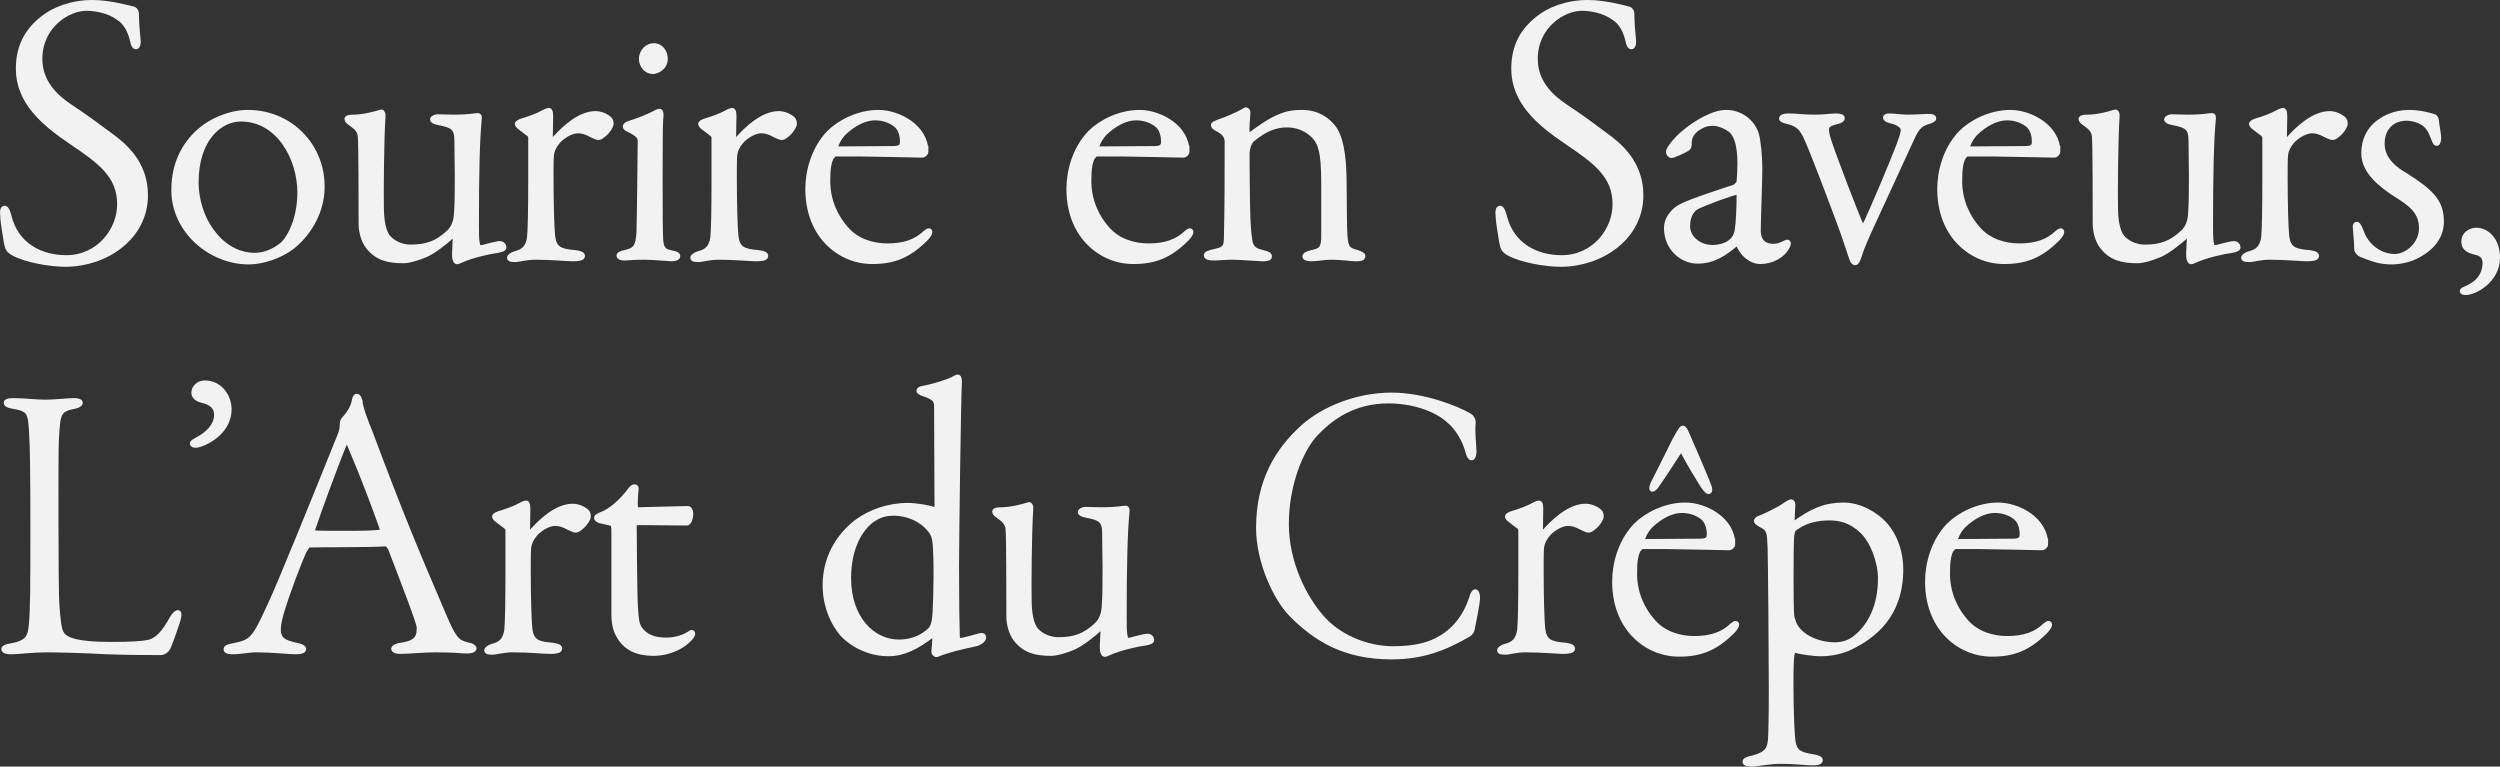
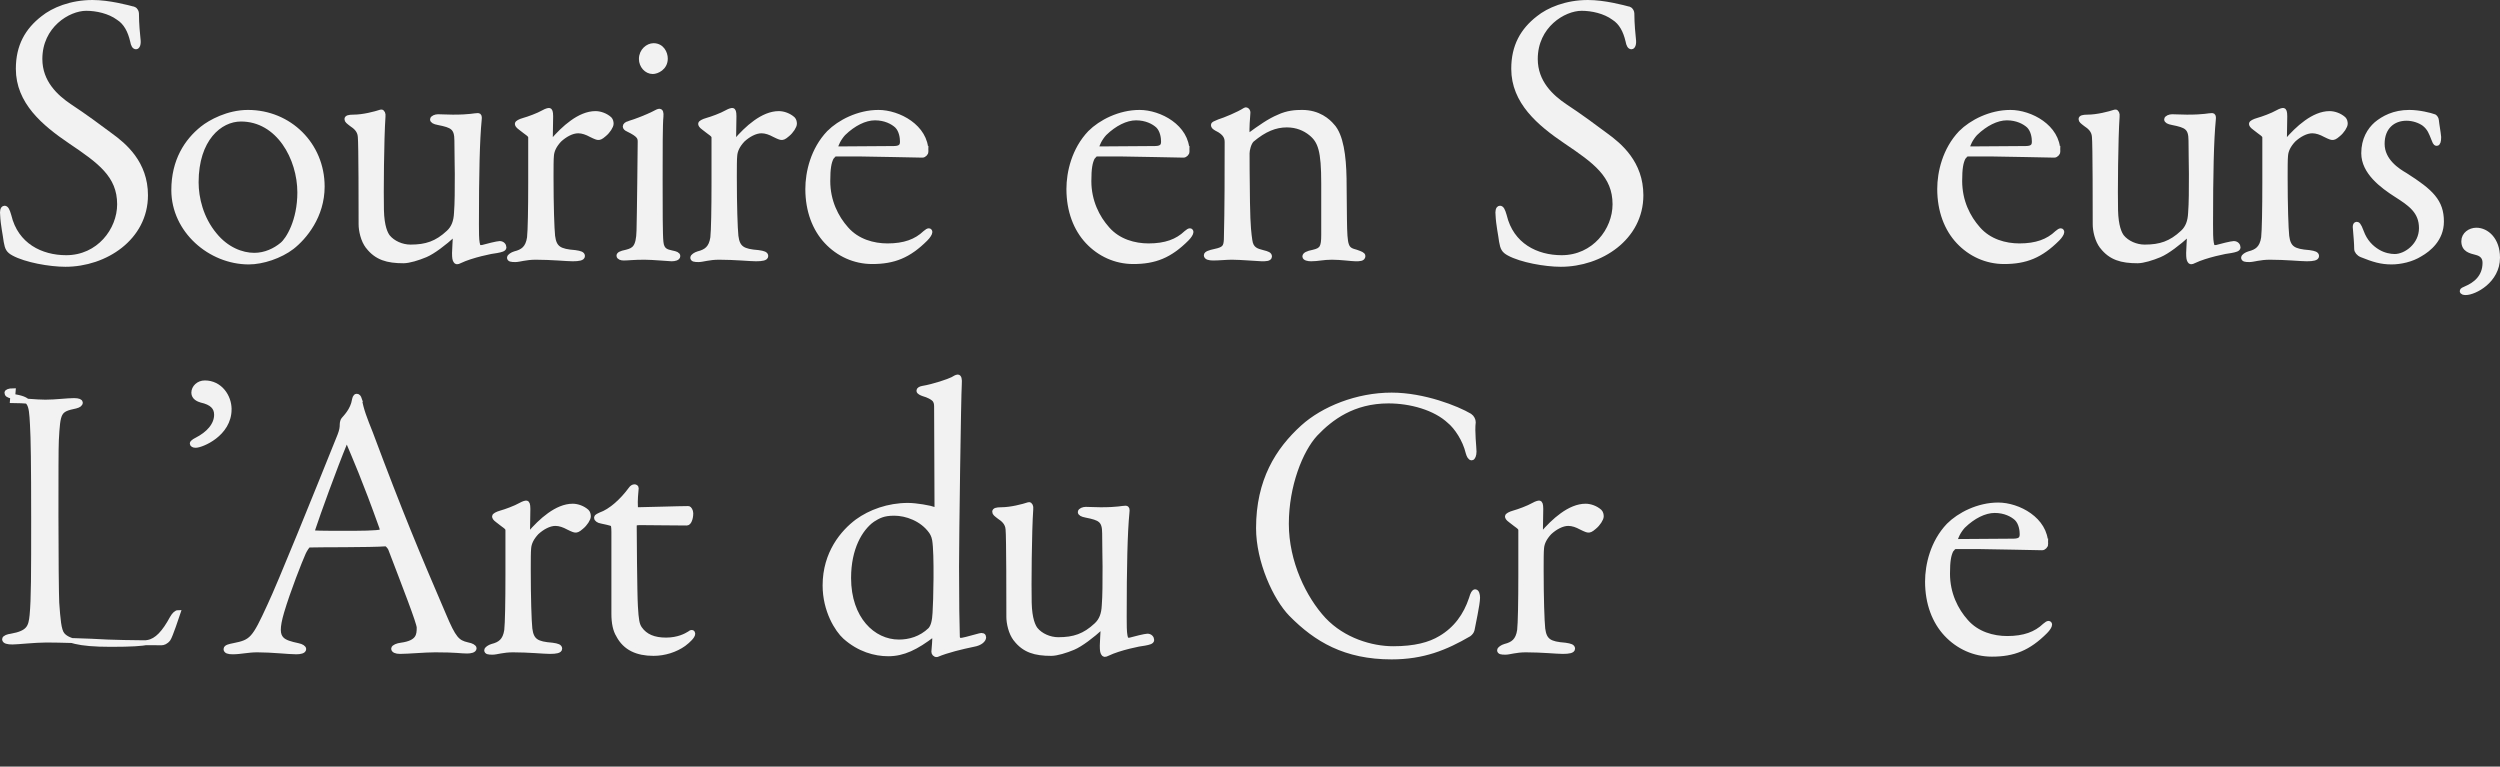
<svg xmlns="http://www.w3.org/2000/svg" id="_レイヤー_2" data-name="レイヤー_2" viewBox="0 0 509.41 156.2">
  <rect x="0" y="0" width="509.41" height="156.2" fill="#333333" stroke="none" />
  <defs>
    <style>
      .cls-1 {
        fill: #f2f2f2;
        stroke: #f2f2f2;
        stroke-miterlimit: 10;
      }
    </style>
  </defs>
  <g id="_レイヤー_1-2" data-name="レイヤー_1">
    <path class="cls-1" d="M27.25,1.86c.4.16.56.64.56.88,0,2.16.24,4.4.32,5.2.16,1.12-.16,1.6-.4,1.6-.32,0-.56-.32-.72-1.2-.48-2.08-1.36-3.76-2.88-4.72-1.84-1.36-4.48-1.92-6.56-1.92-3.68,0-9.44,3.52-9.44,10.32,0,4.8,3.28,7.76,6,9.6,3.28,2.16,5.84,4.08,8.32,5.92,2.88,2.08,7.2,5.68,7.2,12.24,0,8.72-8.24,14.08-16.32,14.08-3.2,0-8.08-.88-10.56-2.24-1.04-.56-1.28-1.04-1.52-2.4-.16-1.36-.64-3.44-.72-5.44-.08-.64,0-1.36.4-1.36.32,0,.56.4.88,1.52,1.44,6.08,6.56,8.56,11.68,8.56,6.64,0,10.88-5.6,10.88-10.88,0-5.92-4.08-8.8-10-12.8-5.44-3.68-10.64-8.08-10.64-14.8,0-4.64,1.84-7.84,5.04-10.32,2.08-1.68,5.68-3.2,10.08-3.2,3.36,0,7.2,1.04,8.4,1.36Z" />
    <path class="cls-1" d="M65.65,38.02c0,6-3.6,10.32-6.16,12.32-2.4,1.84-6,3.04-8.8,3.04-7.84,0-15.28-6.4-15.28-14.64,0-6,2.64-10,5.84-12.56,1.6-1.28,5.2-3.28,9.28-3.28,8.4,0,15.12,6.56,15.12,15.12ZM39.97,37.14c0,3.2.96,7.36,3.76,10.72,2.4,2.96,5.52,4.16,8.08,4.16,2.24,0,4.24-.96,5.68-2.16,1.28-1.04,3.6-4.88,3.6-10.64,0-6.96-4.32-14.96-12-14.96-4.32,0-9.12,4.08-9.12,12.88Z" />
    <path class="cls-1" d="M75.01,50.26c-1.04-1.28-1.44-3.36-1.44-4.56,0-2.64,0-16.48-.16-17.84-.08-1.36-1.04-2.08-1.76-2.56-.72-.56-.96-.72-.96-1.04,0-.24.32-.4,1.36-.4,1.92,0,4.4-.64,5.6-1.04.24-.08.48.4.4.88-.32,4.56-.4,15.84-.32,19.12.08,3.36.8,4.8,1.28,5.44,1.04,1.28,2.88,2.08,4.64,2.08,3.2,0,5.36-.72,7.76-2.96,1.04-.96,1.52-2.24,1.6-4,.16-2,.16-4.72.16-7.92,0-1.28-.08-4.64-.08-6.8,0-2.72-.96-3.12-3.76-3.68-.88-.16-1.2-.4-1.2-.64,0-.32.64-.56,1.12-.56,1.04,0,1.68.08,3.04.08,3.6,0,4.32-.32,5.12-.32.24,0,.32.24.24.88-.4,4.08-.56,11.04-.56,21.28,0,1.52,0,3.04.16,3.84.16.88.32.96,1.04.88.8-.24,3.12-.8,3.52-.8.56,0,.88.4.88.8,0,.32-.56.48-1.44.64-.96.08-5.2.96-7.52,2.08-.64.32-.72.24-.88,0-.16-.24-.24-.56-.24-1.6,0-.8.16-2.72.16-3.2,0-.16-.08-.8-.32-.56-1.92,1.76-4.24,3.52-5.76,4.16s-3.36,1.2-4.48,1.2c-3.28,0-5.44-.64-7.2-2.88Z" />
    <path class="cls-1" d="M113.97,28.5c-1.04,1.12-1.52,2.16-1.6,3.2-.08.72-.08,2.64-.08,4.32,0,6,.16,10.48.32,12.08.32,2.56,1.44,3.12,4.56,3.36,1.12.16,1.52.32,1.52.72s-.72.56-2,.56c-1.2,0-4.32-.32-7.52-.32-2.08,0-3.36.48-4.16.48-.88,0-1.2-.08-1.2-.4,0-.24.56-.64,1.12-.8,1.6-.4,2.64-1.12,2.96-3.28.16-1.36.24-5.92.24-11.2v-9.2c0-.64-.72-.88-2.08-2-.56-.4-.64-.64-.64-.8s.48-.48,1.36-.72c.88-.24,2.88-.96,4-1.6.56-.32.96-.4,1.12-.4s.32.24.32,1.2c0,.64-.08,4.08-.08,5.12,0,.16.16.24.4,0,2.32-2.72,5.6-5.68,8.8-5.68.96,0,2.08.4,2.88,1.12.24.24.32.64.32.96,0,.48-.64,1.52-1.44,2.16-.72.64-.96.64-1.2.64-.16,0-.48-.08-1.44-.56-.88-.48-1.76-.8-2.64-.8-1.28,0-2.72.8-3.84,1.84Z" />
    <path class="cls-1" d="M128.2,25.14c1.6-.48,3.76-1.36,4.88-1.92.72-.4,1.12-.56,1.28-.56.24,0,.4.24.32,1.12-.16,1.52-.16,6.8-.16,12.64s0,11.52.16,12.88c.16,1.76,1.12,2,2.24,2.24.8.16,1.2.32,1.2.64,0,.4-.64.56-1.28.56-.48,0-3.84-.32-5.52-.32-2.24,0-3.36.16-4.24.16-.48,0-.96-.16-.96-.48,0-.24.32-.48,1.52-.72,1.6-.4,2.48-.96,2.56-4.4.08-2.4.24-17.28.24-18.08,0-.88-.16-1.44-2.48-2.56-.4-.16-.56-.4-.56-.56,0-.24.24-.48.8-.64ZM135.57,11.94c0,1.92-1.76,2.64-2.56,2.64-1.28,0-2.32-1.2-2.32-2.56,0-1.68,1.36-2.72,2.48-2.72,1.68,0,2.4,1.52,2.4,2.64Z" />
    <path class="cls-1" d="M151.32,28.5c-1.04,1.12-1.52,2.16-1.6,3.2-.08.72-.08,2.64-.08,4.32,0,6,.16,10.48.32,12.08.32,2.56,1.44,3.12,4.56,3.36,1.12.16,1.52.32,1.52.72s-.72.56-2,.56c-1.2,0-4.32-.32-7.52-.32-2.08,0-3.36.48-4.16.48-.88,0-1.2-.08-1.2-.4,0-.24.56-.64,1.12-.8,1.6-.4,2.64-1.12,2.96-3.28.16-1.36.24-5.92.24-11.2v-9.2c0-.64-.72-.88-2.08-2-.56-.4-.64-.64-.64-.8s.48-.48,1.36-.72c.88-.24,2.88-.96,4-1.6.56-.32.96-.4,1.12-.4s.32.24.32,1.2c0,.64-.08,4.08-.08,5.12,0,.16.16.24.4,0,2.32-2.72,5.6-5.68,8.8-5.68.96,0,2.08.4,2.88,1.12.24.24.32.64.32.96,0,.48-.64,1.52-1.44,2.16-.72.64-.96.64-1.2.64-.16,0-.48-.08-1.44-.56-.88-.48-1.76-.8-2.64-.8-1.28,0-2.72.8-3.84,1.84Z" />
    <path class="cls-1" d="M188.68,30.9c0,.32-.4.72-.72.72-.56,0-11.2-.24-12.88-.24h-4.88c-.16,0-.64.48-.8.72-.48.96-.72,2.16-.72,4.8,0,4.08,1.68,7.44,3.76,9.76,2.24,2.56,5.52,3.44,8.4,3.44,3.44,0,5.84-.88,7.68-2.64.72-.64.96-.48.96-.16,0,.24-.32.8-.88,1.36-3.44,3.44-6.48,4.64-10.88,4.64-3.6,0-6.88-1.52-9.28-4.08-2.4-2.56-3.84-6.24-3.84-10.72,0-3.36,1.04-8,4.32-11.44,2.16-2.16,6-4.16,10.08-4.16s9.68,2.96,9.68,8ZM171.88,27.14c-.96,1.04-1.6,2.4-1.6,2.88,0,.16.16.32.24.32l11.6-.08c1.6,0,1.76-.72,1.76-1.44s-.16-2.24-1.12-3.2c-.88-.8-2.4-1.6-4.48-1.6s-4.4,1.2-6.4,3.12Z" />
    <path class="cls-1" d="M241.88,30.9c0,.32-.4.72-.72.72-.56,0-11.2-.24-12.88-.24h-4.88c-.16,0-.64.48-.8.72-.48.96-.72,2.16-.72,4.8,0,4.08,1.68,7.44,3.76,9.76,2.24,2.56,5.52,3.44,8.4,3.44,3.44,0,5.84-.88,7.68-2.64.72-.64.96-.48.96-.16,0,.24-.32.8-.88,1.36-3.44,3.44-6.48,4.64-10.88,4.64-3.6,0-6.88-1.52-9.28-4.08-2.4-2.56-3.84-6.24-3.84-10.72,0-3.36,1.04-8,4.32-11.44,2.16-2.16,6-4.16,10.08-4.16s9.68,2.96,9.68,8ZM225.08,27.14c-.96,1.04-1.6,2.4-1.6,2.88,0,.16.16.32.24.32l11.6-.08c1.6,0,1.76-.72,1.76-1.44s-.16-2.24-1.12-3.2c-.88-.8-2.4-1.6-4.48-1.6s-4.4,1.2-6.4,3.12Z" />
    <path class="cls-1" d="M271.48,25.7c1.76,1.92,2.32,6.08,2.4,10.64,0,4,.08,4.64.08,8.4.08,5.6.24,6.08,2.4,6.64.88.32,1.36.48,1.36.8,0,.56-.72.56-1.52.56-.72,0-2.96-.32-4.8-.32s-2.8.32-4.24.32c-.64,0-1.28-.16-1.28-.48s.48-.64,1.76-.88c1.76-.4,2.08-1.04,2.08-3.52v-10.48c0-6.64-.64-8.64-2.64-10.24-1.2-.96-2.8-1.68-4.88-1.68-2.32,0-4.56.88-7.12,3.04-.64.64-.96,2.08-.96,2.72,0,.72,0,4.96.08,10,.08,5.28.32,6.56.48,7.76.24,1.84,1.36,2.16,2.64,2.48.96.24,1.36.4,1.36.8,0,.48-.8.48-1.6.48-.64,0-4.24-.32-6.08-.32-1.04,0-2.64.16-3.76.16-.88,0-1.44-.16-1.44-.56,0-.32.64-.56,1.76-.8,1.92-.4,2.24-.88,2.32-2.4.16-6.24.16-13.68.16-19.84,0-.8-.16-1.84-2.16-2.8-.4-.24-.64-.4-.64-.72,0-.16.32-.32,1.12-.64,1.28-.4,4-1.52,5.36-2.4.24-.16.64.16.56.64-.08.96-.24,3.12-.16,4.32,0,.16.16.4.4.24,2.16-1.6,4.24-3.04,6-3.76,1.84-.88,3.52-.96,4.8-.96,3.36,0,5.28,1.76,6.16,2.8Z" />
    <path class="cls-1" d="M331.96,1.86c.4.16.56.64.56.88,0,2.16.24,4.4.32,5.2.16,1.12-.16,1.6-.4,1.6-.32,0-.56-.32-.72-1.2-.48-2.08-1.36-3.76-2.88-4.72-1.84-1.36-4.48-1.92-6.56-1.92-3.68,0-9.44,3.52-9.44,10.32,0,4.8,3.28,7.76,6,9.6,3.28,2.16,5.84,4.08,8.32,5.92,2.88,2.08,7.2,5.68,7.2,12.24,0,8.72-8.24,14.08-16.32,14.08-3.2,0-8.08-.88-10.56-2.24-1.04-.56-1.28-1.04-1.52-2.4-.16-1.36-.64-3.44-.72-5.44-.08-.64,0-1.36.4-1.36.32,0,.56.4.88,1.52,1.44,6.08,6.56,8.56,11.68,8.56,6.64,0,10.88-5.6,10.88-10.88,0-5.92-4.08-8.8-10-12.8-5.44-3.68-10.64-8.08-10.64-14.8,0-4.64,1.84-7.84,5.04-10.32,2.08-1.68,5.68-3.2,10.08-3.2,3.36,0,7.2,1.04,8.4,1.36Z" />
-     <path class="cls-1" d="M357.88,27.3c.4,1.28.72,4.56.72,7.04s-.32,10.56-.32,12.64c0,1.68.72,3.2,3.12,3.2.72,0,1.52-.24,2.4-.72.48-.24.8-.16.48.64-.88,1.92-3.2,3.2-5.6,3.2-1.92,0-3.76-1.6-4.48-3.6-.08-.16-.32-.16-.4-.08-2.4,2.08-4.72,3.6-7.92,3.6s-6.32-2.72-6.32-6.72c0-2.56,2.24-4.08,2.88-4.4,1.84-1.04,9.36-3.44,10.8-3.92.72-.24,1.12-1.04,1.12-1.2.08-.96.16-2.32.16-3.68,0-3.28-.56-5.84-2-6.88-1.12-.8-2.48-1.28-3.44-1.28-1.28,0-2,.24-3.36,1.12-.64.56-1.2,1.12-1.44,2.16-.08.32-.08.72-.08,1.2,0,.24-.16.48-.32.64-.72.48-2.96,1.44-3.28,1.44s-.64-.4-.64-.72c0-.4.32-.88,1.2-2,2-2.4,5.12-4.24,6.08-4.72,1.92-.96,3.2-1.36,4.56-1.36,2.48,0,5.12,1.52,6.08,4.4ZM352.92,49.06c.4-.4.88-1.12,1.04-2.08.24-1.36.4-4.56.4-7.44,0-.08-.16-.48-.32-.4-1.12.16-6.56,2.16-8.32,3.04-.72.4-1.84,1.52-1.84,3.92s2.32,4.32,5.04,4.32c1.52,0,3.04-.48,4-1.36Z" />
-     <path class="cls-1" d="M374.12,23.62c.88,0,1.28.16,1.28.48s-.48.56-1.2.72c-2.16.56-2.4.96-1.6,3.68.72,2.4,5.84,15.84,6.8,17.76.08.24.24.32.32.16,1.2-2.16,6.08-13.84,7.12-16.64.48-1.44.96-2.4.96-3.36,0-.48-.56-1.36-2.72-1.84-.56-.16-.88-.32-.88-.64,0-.24.32-.32.88-.32,1.04,0,2.08.24,3.76.24,1.28,0,3.36-.16,4.08-.16.56,0,1.12.08,1.12.4s-.48.48-1.2.72c-1.68.48-2.4,1.44-3.28,3.44-1.76,3.84-5.76,12.48-6.64,14.4-1.52,3.36-3.2,6.72-4.08,9.52-.4,1.2-.64,1.36-.8,1.36-.24,0-.56-.16-.88-1.28-.4-1.12-.96-3.04-2.08-6.08-1.36-3.68-6.08-16.32-7.28-18.64-.8-1.52-1.6-2.32-3.68-2.8-.72-.16-1.12-.4-1.12-.56,0-.32.4-.56,1.28-.56,2.24,0,2.8.24,5.52.24,2.08,0,3.12-.24,4.32-.24Z" />
    <path class="cls-1" d="M419.32,30.9c0,.32-.4.72-.72.72-.56,0-11.2-.24-12.88-.24h-4.88c-.16,0-.64.48-.8.72-.48.96-.72,2.16-.72,4.8,0,4.08,1.68,7.44,3.76,9.76,2.24,2.56,5.52,3.44,8.4,3.44,3.44,0,5.84-.88,7.68-2.64.72-.64.96-.48.96-.16,0,.24-.32.8-.88,1.36-3.44,3.44-6.48,4.64-10.88,4.64-3.6,0-6.88-1.52-9.28-4.08-2.4-2.56-3.84-6.24-3.84-10.72,0-3.36,1.04-8,4.32-11.44,2.16-2.16,6-4.16,10.08-4.16s9.68,2.96,9.68,8ZM402.52,27.14c-.96,1.04-1.6,2.4-1.6,2.88,0,.16.16.32.24.32l11.6-.08c1.6,0,1.76-.72,1.76-1.44s-.16-2.24-1.12-3.2c-.88-.8-2.4-1.6-4.48-1.6s-4.4,1.2-6.4,3.12Z" />
    <path class="cls-1" d="M428.36,50.26c-1.04-1.28-1.44-3.36-1.44-4.56,0-2.64,0-16.48-.16-17.84-.08-1.36-1.04-2.08-1.76-2.56-.72-.56-.96-.72-.96-1.04,0-.24.32-.4,1.36-.4,1.92,0,4.4-.64,5.6-1.04.24-.08.48.4.4.88-.32,4.56-.4,15.84-.32,19.12.08,3.36.8,4.8,1.28,5.44,1.04,1.28,2.88,2.08,4.64,2.08,3.2,0,5.36-.72,7.76-2.96,1.04-.96,1.52-2.24,1.6-4,.16-2,.16-4.72.16-7.92,0-1.28-.08-4.64-.08-6.8,0-2.72-.96-3.12-3.76-3.68-.88-.16-1.2-.4-1.2-.64,0-.32.64-.56,1.12-.56,1.04,0,1.68.08,3.04.08,3.6,0,4.32-.32,5.12-.32.24,0,.32.24.24.88-.4,4.08-.56,11.04-.56,21.28,0,1.52,0,3.04.16,3.84.16.88.32.96,1.04.88.8-.24,3.12-.8,3.52-.8.56,0,.88.4.88.8,0,.32-.56.48-1.44.64-.96.08-5.2.96-7.52,2.08-.64.32-.72.24-.88,0-.16-.24-.24-.56-.24-1.6,0-.8.16-2.72.16-3.2,0-.16-.08-.8-.32-.56-1.92,1.76-4.24,3.52-5.76,4.16-1.52.64-3.36,1.2-4.48,1.2-3.28,0-5.44-.64-7.2-2.88Z" />
    <path class="cls-1" d="M467.32,28.5c-1.04,1.12-1.52,2.16-1.6,3.2-.08.72-.08,2.64-.08,4.32,0,6,.16,10.48.32,12.08.32,2.56,1.44,3.12,4.56,3.36,1.12.16,1.52.32,1.52.72s-.72.56-2,.56c-1.2,0-4.32-.32-7.52-.32-2.08,0-3.36.48-4.16.48-.88,0-1.2-.08-1.2-.4,0-.24.56-.64,1.12-.8,1.6-.4,2.64-1.12,2.96-3.28.16-1.36.24-5.92.24-11.2v-9.2c0-.64-.72-.88-2.08-2-.56-.4-.64-.64-.64-.8s.48-.48,1.36-.72c.88-.24,2.88-.96,4-1.6.56-.32.96-.4,1.12-.4s.32.24.32,1.2c0,.64-.08,4.08-.08,5.12,0,.16.16.24.4,0,2.32-2.72,5.6-5.68,8.8-5.68.96,0,2.08.4,2.88,1.12.24.24.32.64.32.96,0,.48-.64,1.52-1.44,2.16-.72.64-.96.64-1.2.64-.16,0-.48-.08-1.44-.56-.88-.48-1.76-.8-2.64-.8-1.28,0-2.72.8-3.84,1.84Z" />
    <path class="cls-1" d="M485.4,29.3c0,3.52,3.2,5.52,4.72,6.4,5.28,3.36,7.36,5.36,7.36,9.44,0,3.6-2.64,5.68-4.32,6.64-1.76,1.12-4.08,1.6-5.84,1.6-2.16,0-3.68-.48-6.08-1.44-.64-.24-1.04-.8-1.04-1.2,0-1.12-.16-2.88-.24-3.84-.16-1.04.08-1.2.24-1.2s.4,0,.96,1.52c.72,2,2,3.28,3.36,4.08,1.2.72,2.48.96,3.44.96,2.32,0,5.44-2.32,5.44-5.76s-2.24-4.96-5.12-6.8c-2.88-1.84-6.64-4.64-6.64-8.48,0-2.8,1.2-4.72,2.56-5.92,1.44-1.2,3.6-2.4,6.72-2.4,2,0,4.24.56,5.12.88.16.08.4.48.4.64.08.88.4,2.56.48,3.52,0,.88-.16,1.28-.4,1.28-.32,0-.4-.4-.64-.96-.48-1.2-.8-2.16-1.92-3.04-.88-.64-2.24-1.12-3.6-1.12-2.8,0-4.96,1.84-4.96,5.2Z" />
    <path class="cls-1" d="M508.91,52.5c0,4.72-4.72,7.12-6.48,7.12-.4,0-.72-.08-.72-.32,0-.16.32-.32.72-.48,1.92-.8,3.92-2.32,3.92-5.28,0-1.28-.8-1.84-1.76-2.08-1.2-.32-2.56-.56-2.56-2.32,0-1.36,1.28-2.24,2.56-2.24,2.08,0,4.32,1.92,4.32,5.6Z" />
-     <path class="cls-1" d="M2.53,81.62c2.4,0,4.8.32,6.72.32,2.08,0,4.48-.32,5.84-.32.96,0,1.28.24,1.28.4,0,.32-.32.56-.96.72-3.52.72-3.6,1.2-3.92,6.96-.08,1.36-.08,8.24-.08,15.52,0,7.84.08,16.08.16,17.6.24,3.28.4,5.6,1.12,6.48.88,1.12,3.04,2,9.92,2,4.24,0,6.32-.16,7.52-.4,1.84-.32,3.36-2,4.96-4.96.4-.72.88-1.12,1.2-1.12s.16,1.12-.16,2c-.24.72-1.6,4.8-2,5.36-.48.64-1.04.8-1.36.8-.8,0-7.04,0-10.96-.16-4.08-.24-10.08-.4-12.48-.4s-5.92.4-6.96.4c-.96,0-1.6-.16-1.6-.56,0-.32.72-.56,1.36-.64,3.6-.64,4-1.84,4.24-4.24.32-3.28.32-8.56.32-19.68s-.08-16.56-.24-19.12c-.24-4.72-.4-5.2-4.08-5.84-.88-.16-1.12-.4-1.12-.72,0-.16.4-.4,1.28-.4Z" />
+     <path class="cls-1" d="M2.53,81.62c2.4,0,4.8.32,6.72.32,2.08,0,4.48-.32,5.84-.32.96,0,1.28.24,1.28.4,0,.32-.32.56-.96.72-3.52.72-3.6,1.2-3.92,6.96-.08,1.36-.08,8.24-.08,15.52,0,7.84.08,16.08.16,17.6.24,3.28.4,5.6,1.12,6.48.88,1.12,3.04,2,9.92,2,4.24,0,6.32-.16,7.52-.4,1.84-.32,3.36-2,4.96-4.96.4-.72.88-1.12,1.2-1.12c-.24.72-1.6,4.8-2,5.36-.48.64-1.04.8-1.36.8-.8,0-7.04,0-10.96-.16-4.08-.24-10.08-.4-12.48-.4s-5.92.4-6.96.4c-.96,0-1.6-.16-1.6-.56,0-.32.72-.56,1.36-.64,3.6-.64,4-1.84,4.24-4.24.32-3.28.32-8.56.32-19.68s-.08-16.56-.24-19.12c-.24-4.72-.4-5.2-4.08-5.84-.88-.16-1.12-.4-1.12-.72,0-.16.4-.4,1.28-.4Z" />
    <path class="cls-1" d="M46.69,83.38c0,5.12-5.68,7.36-6.8,7.36-.48,0-.72-.16-.72-.4,0-.08.32-.4.8-.64,2.56-1.28,4.16-3.12,4.16-5.2,0-1.52-.96-2.48-3.12-2.96-.56-.16-1.52-.56-1.52-1.52,0-1.04.96-2,2.24-2,3.12,0,4.96,2.8,4.96,5.36Z" />
    <path class="cls-1" d="M73.25,81.38c.32,2.08,1.12,4.08,2.24,6.88,6.16,16.48,9.52,24.48,14.88,36.96,2.08,4.96,2.8,5.68,4.88,6.16.88.16,1.36.48,1.36.72,0,.4-.72.56-1.44.56-1.28,0-2.16-.24-6.48-.24-2.16,0-5.52.32-7.2.32-.8,0-1.28-.24-1.28-.56s.8-.64,1.52-.72c3.6-.48,3.68-2.08,3.68-3.6,0-.96-2.88-8.32-5.84-16.08-.24-.48-.72-.96-.96-.96-2.96.24-13.92.16-15.68.24-.24,0-.88,1.04-1.12,1.6-.72,1.6-3.12,7.68-4.4,12-.96,3.28-.88,4.72,0,5.6.64.64,1.76.96,3.28,1.28.8.16,1.2.48,1.2.72,0,.4-.72.56-1.52.56-1.52,0-4.96-.4-7.92-.4-2,0-3.36.4-5.04.4-.88,0-1.36-.16-1.36-.56s.8-.56,1.6-.72c3.68-.72,4.16-1.28,7.28-8.08,2.16-4.56,9.36-22.4,14.32-34.72.4-1.04.48-1.6.48-2.32,0-.32.16-.8.24-.88.48-.56,1.92-2,2.24-4,.08-.32.16-.8.48-.8.24,0,.4.16.56.64ZM77.81,107.54c-3.6-10.08-5.52-14.32-6.88-17.6-.24-.56-.4-.32-.64.24-2.24,5.44-5.44,14.32-6.56,17.68-.08,0-.16.72.24.72,1.28.08,3.36.08,6.4.08,2.72,0,6.48,0,7.44-.32.16-.08.08-.48,0-.8Z" />
    <path class="cls-1" d="M109.33,108.5c-1.04,1.12-1.52,2.16-1.6,3.2-.08.72-.08,2.64-.08,4.32,0,6,.16,10.48.32,12.08.32,2.56,1.44,3.12,4.56,3.36,1.12.16,1.52.32,1.52.72s-.72.56-2,.56c-1.2,0-4.32-.32-7.52-.32-2.08,0-3.36.48-4.16.48-.88,0-1.2-.08-1.2-.4,0-.24.56-.64,1.12-.8,1.6-.4,2.64-1.12,2.96-3.28.16-1.36.24-5.92.24-11.2v-9.2c0-.64-.72-.88-2.08-2-.56-.4-.64-.64-.64-.8s.48-.48,1.36-.72c.88-.24,2.88-.96,4-1.6.56-.32.96-.4,1.12-.4s.32.24.32,1.2c0,.64-.08,4.08-.08,5.12,0,.16.16.24.4,0,2.32-2.72,5.6-5.68,8.8-5.68.96,0,2.08.4,2.88,1.12.24.24.32.64.32.96,0,.48-.64,1.52-1.44,2.16-.72.64-.96.64-1.2.64-.16,0-.48-.08-1.44-.56-.88-.48-1.76-.8-2.64-.8-1.28,0-2.72.8-3.84,1.84Z" />
    <path class="cls-1" d="M126.04,129.46c-.64-1.04-.96-2.48-.96-4.4v-16.64c0-1.04-.08-1.6-.32-1.68-.4-.16-1.44-.4-2.24-.56-.56-.08-.96-.4-.96-.64,0-.16-.08-.24.8-.64,2.08-.72,4.4-2.8,6.16-5.2.48-.72,1.12-.56,1.12-.24-.08.8-.24,2.64-.16,3.76,0,.24.08.64.4.64,1.44,0,8.56-.24,10.4-.24.16,0,.48.48.48.96,0,1.12-.4,2-.8,2-2.96,0-7.44-.08-9.6-.08-1.04,0-1.12.24-1.12.72,0,1.2.08,13.68.24,16.32.16,2.8.32,3.76.88,4.56,1.12,1.6,2.88,2.32,5.36,2.32s4.08-.88,4.72-1.28c.48-.4.72-.32.72,0,0,.48-.88,1.36-1.84,2.08-1.68,1.2-3.92,1.92-6.16,1.92-3.36,0-5.76-1.12-7.12-3.68Z" />
    <path class="cls-1" d="M190.6,103.86c.16.08.32-.24.32-.4,0-1.52-.08-16.24-.08-20.56,0-.64-.08-.96-.32-1.36-.4-.56-1.44-1.04-2.32-1.28-.48-.16-.96-.4-.96-.64s.32-.4.72-.48c2.4-.4,5.36-1.44,6.16-1.84.4-.24.8-.48,1.04-.48s.4.4.32,1.44c-.16,2.48-.56,31.28-.56,37.2,0,7.04.08,12.16.16,14.32,0,.32.32.72.56.72.48,0,1.68-.32,4-.96.56-.16.8,0,.8.32,0,.48-.64,1.2-2.08,1.44-2.32.48-5.36,1.2-7.44,2.08-.4.08-.64-.32-.64-.56.08-1.2.24-2.32.16-3.28,0-.16-.16-.4-.32-.24-3.44,2.64-6.08,3.92-9.12,3.92-2.72,0-5.92-.88-8.8-3.44-1.6-1.44-4.08-5.36-4.08-10.48,0-6.64,3.68-10.88,6.56-13.04,2.64-1.92,6.32-3.28,10.32-3.28,1.68,0,4.4.48,5.6.88ZM177.72,105.94c-2.48,1.84-4.8,5.76-4.8,11.84,0,8.32,4.96,13.04,10.24,13.04,2.16,0,4.48-.64,6.4-2.48.64-.72.88-1.92.96-3.44.16-2.08.4-12.08-.08-14.88-.16-.96-.56-1.52-.72-1.76-1.84-2.56-5.04-3.68-7.52-3.68-2.24,0-3.2.56-4.48,1.36Z" />
    <path class="cls-1" d="M207,130.26c-1.04-1.28-1.44-3.36-1.44-4.56,0-2.64,0-16.48-.16-17.84-.08-1.36-1.04-2.08-1.76-2.56-.72-.56-.96-.72-.96-1.04,0-.24.32-.4,1.36-.4,1.92,0,4.4-.64,5.6-1.04.24-.08.48.4.4.88-.32,4.56-.4,15.84-.32,19.12.08,3.36.8,4.8,1.28,5.44,1.04,1.28,2.88,2.08,4.64,2.08,3.2,0,5.36-.72,7.76-2.96,1.04-.96,1.52-2.24,1.6-4,.16-2,.16-4.72.16-7.92,0-1.28-.08-4.64-.08-6.8,0-2.72-.96-3.12-3.76-3.68-.88-.16-1.2-.4-1.2-.64,0-.32.64-.56,1.12-.56,1.04,0,1.68.08,3.04.08,3.6,0,4.32-.32,5.12-.32.24,0,.32.24.24.88-.4,4.08-.56,11.04-.56,21.28,0,1.52,0,3.04.16,3.84.16.88.32.96,1.04.88.8-.24,3.12-.8,3.52-.8.56,0,.88.4.88.8,0,.32-.56.48-1.44.64-.96.08-5.2.96-7.52,2.08-.64.32-.72.24-.88,0s-.24-.56-.24-1.6c0-.8.16-2.72.16-3.2,0-.16-.08-.8-.32-.56-1.92,1.76-4.24,3.52-5.76,4.16-1.52.64-3.36,1.2-4.48,1.2-3.28,0-5.44-.64-7.2-2.88Z" />
    <path class="cls-1" d="M299.48,84.74c.48.32.72.88.72,1.28-.24,1.92.16,5.12.16,6,0,.72-.24,1.28-.48,1.28-.32,0-.56-.48-.72-1.04-.64-2.72-2.4-5.28-3.76-6.4-2.96-2.8-8-4.16-12.48-4.16-7.2,0-11.76,3.44-14.88,6.72-3.04,3.28-5.92,10.48-5.92,18.32s3.6,15.2,7.6,19.52c4,4.24,9.76,5.92,14.16,5.92s7.44-.8,9.68-2.16c3.12-1.84,5.12-4.64,6.24-8,.32-1.12.56-1.44.8-1.44.32,0,.48.64.48,1.2,0,1.36-.96,5.6-1.12,6.56-.08.32-.32.64-.64.88-4.8,2.8-9.36,4.64-15.76,4.64-9.44,0-15.36-3.52-20.48-8.72-3.2-3.28-6.64-10.8-6.64-17.52,0-9.68,3.92-15.92,9.04-20.56,4.16-3.76,11.04-6.56,18.08-6.56,6.56,0,13.36,2.72,15.92,4.24Z" />
    <path class="cls-1" d="M315.72,108.5c-1.04,1.12-1.52,2.16-1.6,3.2-.08.72-.08,2.64-.08,4.32,0,6,.16,10.48.32,12.08.32,2.56,1.44,3.12,4.56,3.36,1.12.16,1.52.32,1.52.72s-.72.56-2,.56c-1.2,0-4.32-.32-7.52-.32-2.08,0-3.36.48-4.16.48-.88,0-1.2-.08-1.2-.4,0-.24.56-.64,1.12-.8,1.6-.4,2.64-1.12,2.96-3.28.16-1.36.24-5.92.24-11.2v-9.2c0-.64-.72-.88-2.08-2-.56-.4-.64-.64-.64-.8s.48-.48,1.36-.72,2.88-.96,4-1.6c.56-.32.96-.4,1.12-.4s.32.24.32,1.2c0,.64-.08,4.08-.08,5.12,0,.16.16.24.4,0,2.32-2.72,5.6-5.68,8.8-5.68.96,0,2.08.4,2.88,1.12.24.24.32.64.32.96,0,.48-.64,1.52-1.44,2.16-.72.64-.96.64-1.2.64-.16,0-.48-.08-1.44-.56-.88-.48-1.76-.8-2.64-.8-1.28,0-2.72.8-3.84,1.84Z" />
-     <path class="cls-1" d="M353.08,110.9c0,.32-.4.72-.72.72-.56,0-11.2-.24-12.88-.24h-4.88c-.16,0-.64.48-.8.72-.48.96-.72,2.16-.72,4.8,0,4.08,1.68,7.44,3.76,9.76,2.24,2.56,5.52,3.44,8.4,3.44,3.44,0,5.84-.88,7.68-2.64.72-.64.96-.48.96-.16,0,.24-.32.8-.88,1.36-3.44,3.44-6.48,4.64-10.88,4.64-3.6,0-6.88-1.52-9.28-4.08-2.4-2.56-3.84-6.24-3.84-10.72,0-3.36,1.04-8,4.32-11.44,2.16-2.16,6-4.16,10.08-4.16s9.68,2.96,9.68,8ZM336.28,107.14c-.96,1.04-1.6,2.4-1.6,2.88,0,.16.16.32.24.32l11.6-.08c1.6,0,1.76-.72,1.76-1.44s-.16-2.24-1.12-3.2c-.88-.8-2.4-1.6-4.48-1.6s-4.4,1.2-6.4,3.12ZM343.56,88.02c.24.48,4.48,10.32,4.64,10.96.32.72.24,1.2-.08,1.2-.24,0-.96-.88-1.28-1.44-.64-1.04-2.56-4.08-4-6.88-.16-.32-.24-.56-.64.08-.56.8-2.88,4.56-4.72,7.12-.16.24-.56.64-.8.64s-.08-.64.16-1.2c.4-.8,3.76-7.44,4.4-8.8.64-1.12.88-1.6,1.12-1.92.16-.24.32-.56.56-.56.16,0,.4.32.64.8Z" />
-     <path class="cls-1" d="M384.04,106.82c2.4,2.72,3.28,6.16,3.28,9.2,0,9.36-5.52,13.6-10.32,15.92-1.36.64-3.52,1.28-5.92,1.28-1.68,0-4.4-.4-5.2-.72-.32-.16-.64.4-.72.8-.32,1.36-.24,9.76-.08,13.6.16,3.84.24,4.64.72,5.6.56,1.12,2,1.44,4,1.76.72.16,1.12.32,1.12.64s-.4.56-1.44.56c-1.2,0-3.84-.32-6.48-.32s-5.04.56-6,.56-1.44-.16-1.44-.48c0-.24.32-.56,1.68-.8,2.96-.8,3.36-1.92,3.52-3.84.08-1.44.16-4.32.16-10.16s-.16-26.72-.24-28.72c-.16-3.44-.08-3.84-2.08-4.88-.4-.24-.72-.48-.72-.64,0-.32.4-.56.96-.72.72-.32,3.52-1.52,5.12-2.72.48-.32.8-.48,1.04-.48s.32.32.32.64c0,.48-.16,2.8-.16,3.6,0,.16.16.48.4.24,3.6-2.64,6.32-3.84,10.08-3.84,3.36,0,6.56,1.92,8.4,3.92ZM378.28,129.78c2.72-2.24,4.88-6.16,4.88-11.92,0-3.44-1.6-7.6-3.68-9.6-1.44-1.36-3.36-2.72-6.72-2.72-2.32,0-4.72.48-6.64,1.84-.72.48-.88.56-1.04,2-.16,1.84-.16,14.4,0,15.84.08.72.16.96.48,1.84,1.36,2.96,5.2,4.32,8.4,4.32,1.2,0,2.88-.32,4.32-1.6Z" />
    <path class="cls-1" d="M416.84,110.9c0,.32-.4.72-.72.72-.56,0-11.2-.24-12.88-.24h-4.88c-.16,0-.64.48-.8.72-.48.96-.72,2.16-.72,4.8,0,4.08,1.68,7.44,3.76,9.76,2.24,2.56,5.52,3.44,8.4,3.44,3.44,0,5.84-.88,7.68-2.64.72-.64.96-.48.96-.16,0,.24-.32.8-.88,1.36-3.44,3.44-6.48,4.64-10.88,4.64-3.6,0-6.88-1.52-9.28-4.08-2.4-2.56-3.84-6.24-3.84-10.72,0-3.36,1.04-8,4.32-11.44,2.16-2.16,6-4.16,10.08-4.16s9.68,2.96,9.68,8ZM400.04,107.14c-.96,1.04-1.6,2.4-1.6,2.88,0,.16.16.32.24.32l11.6-.08c1.6,0,1.76-.72,1.76-1.44s-.16-2.24-1.12-3.2c-.88-.8-2.4-1.6-4.48-1.6s-4.4,1.2-6.4,3.12Z" />
  </g>
</svg>